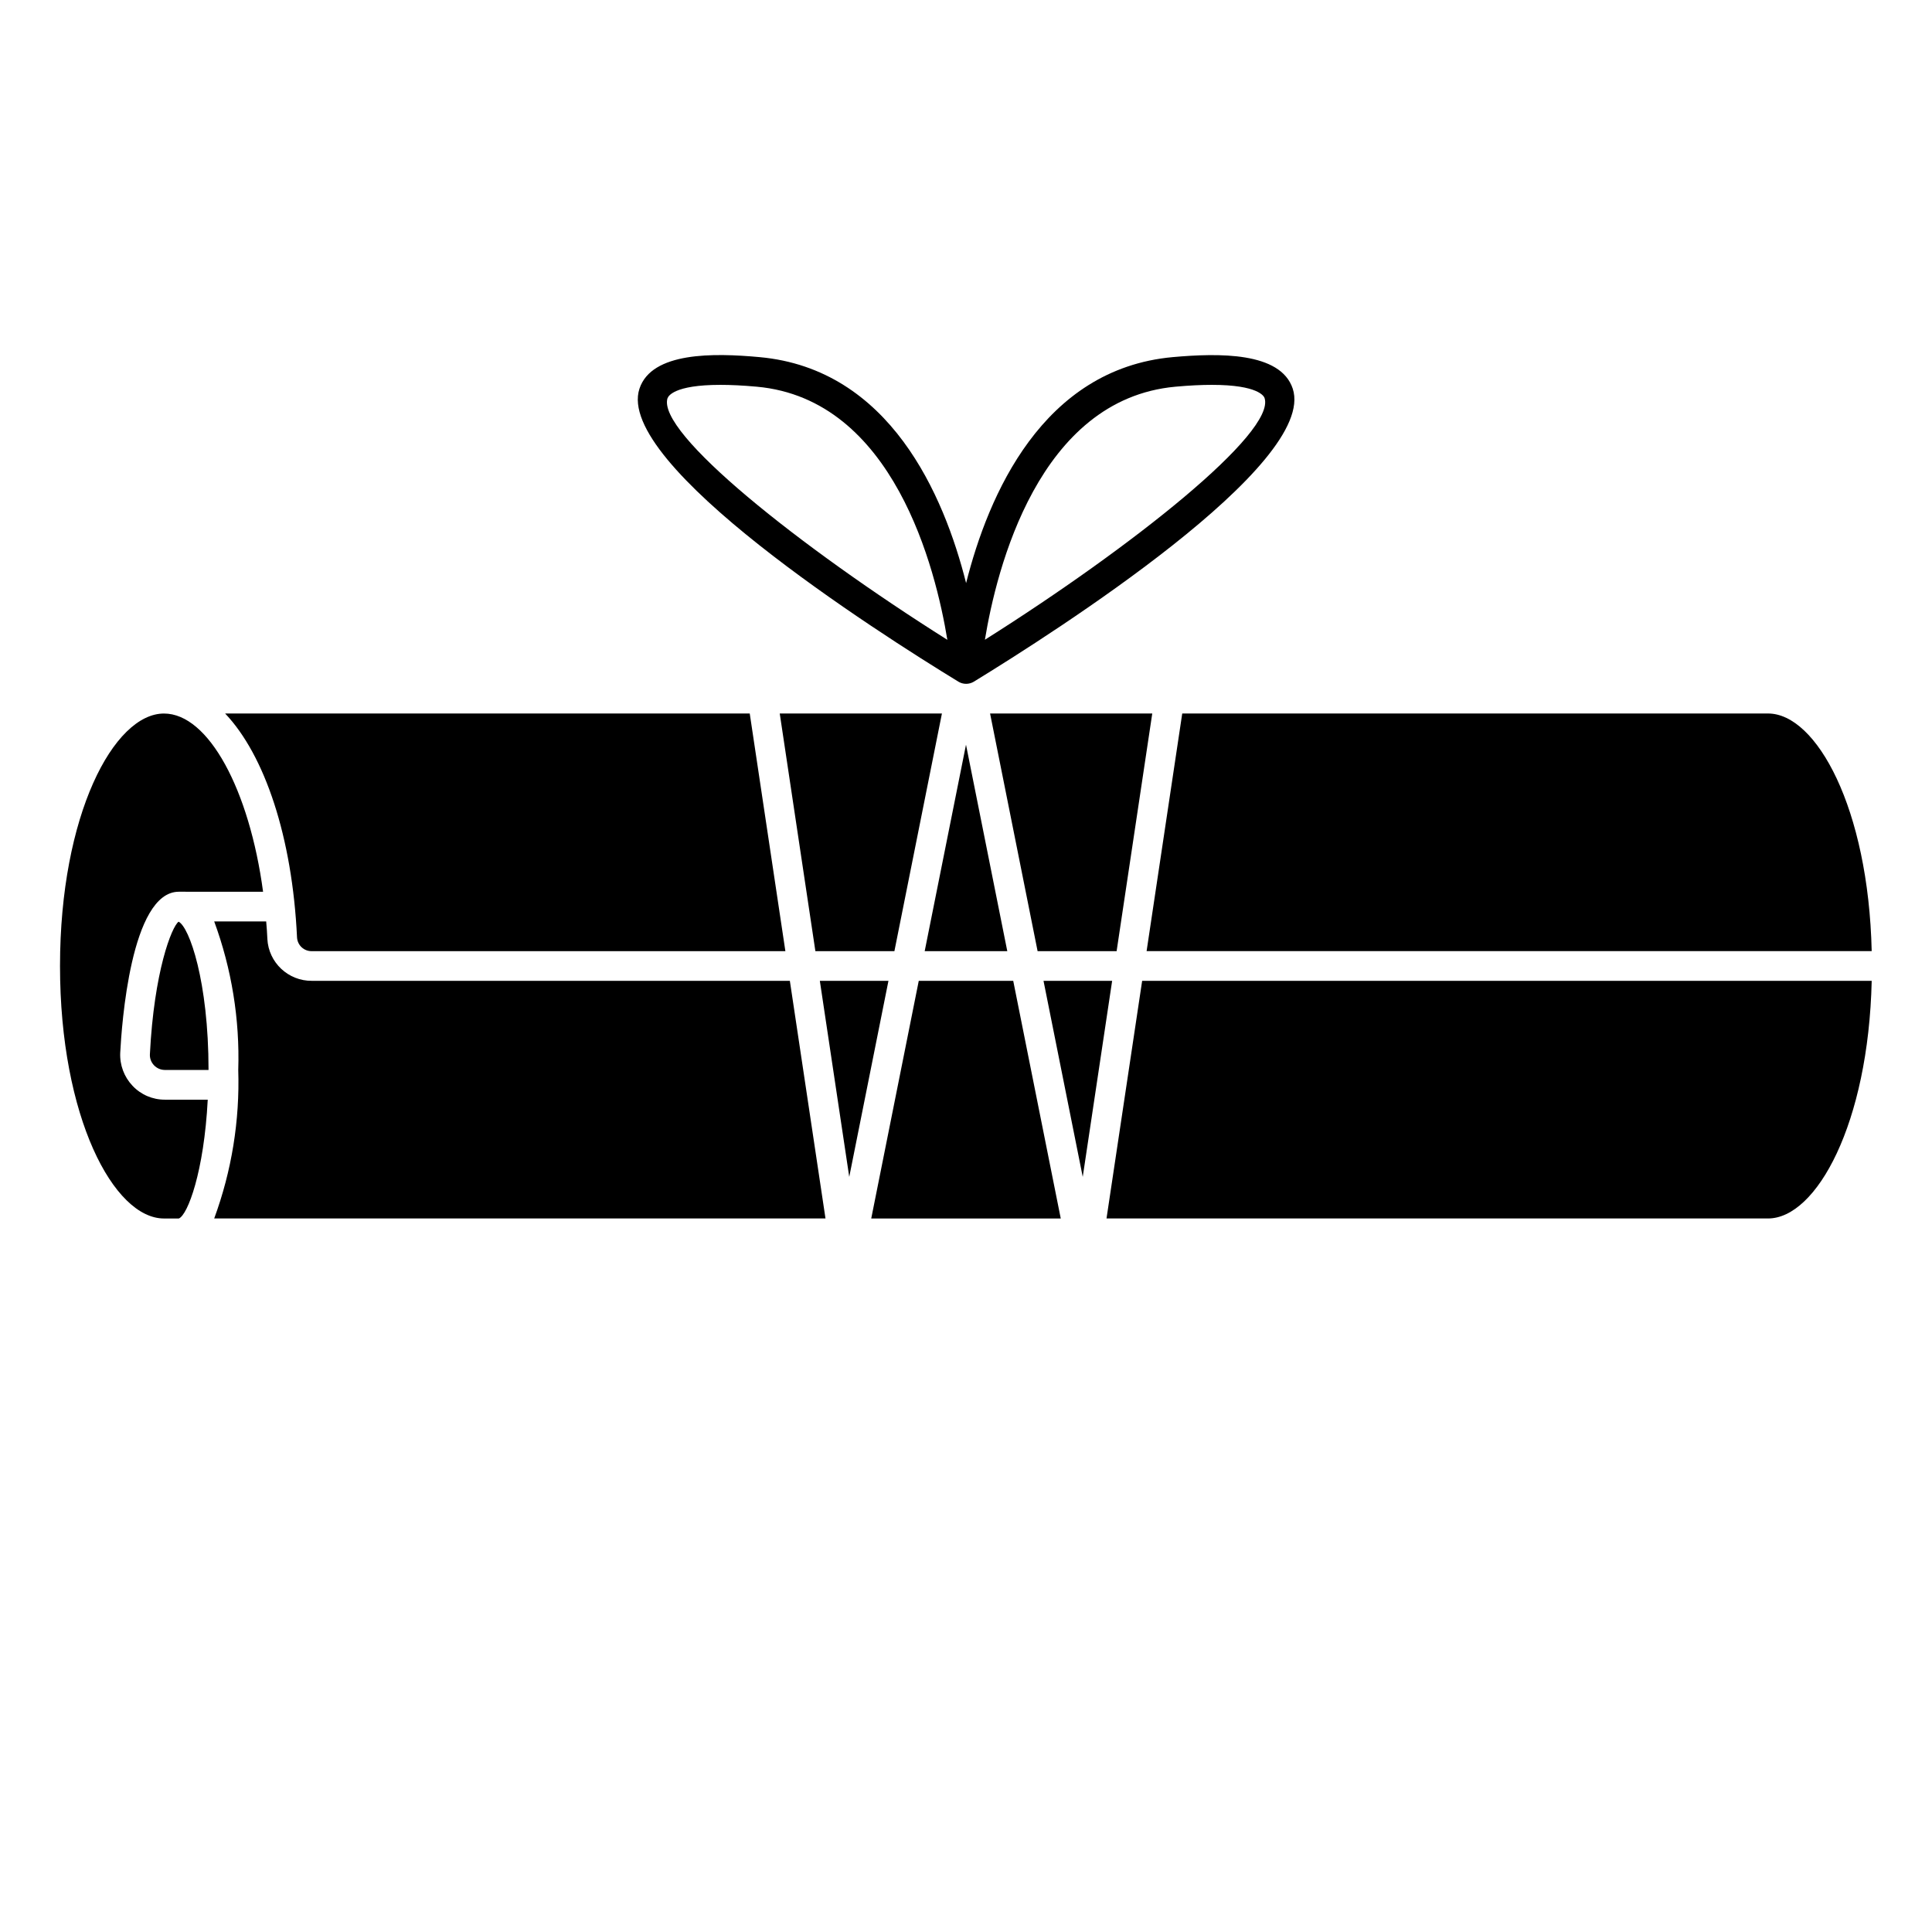
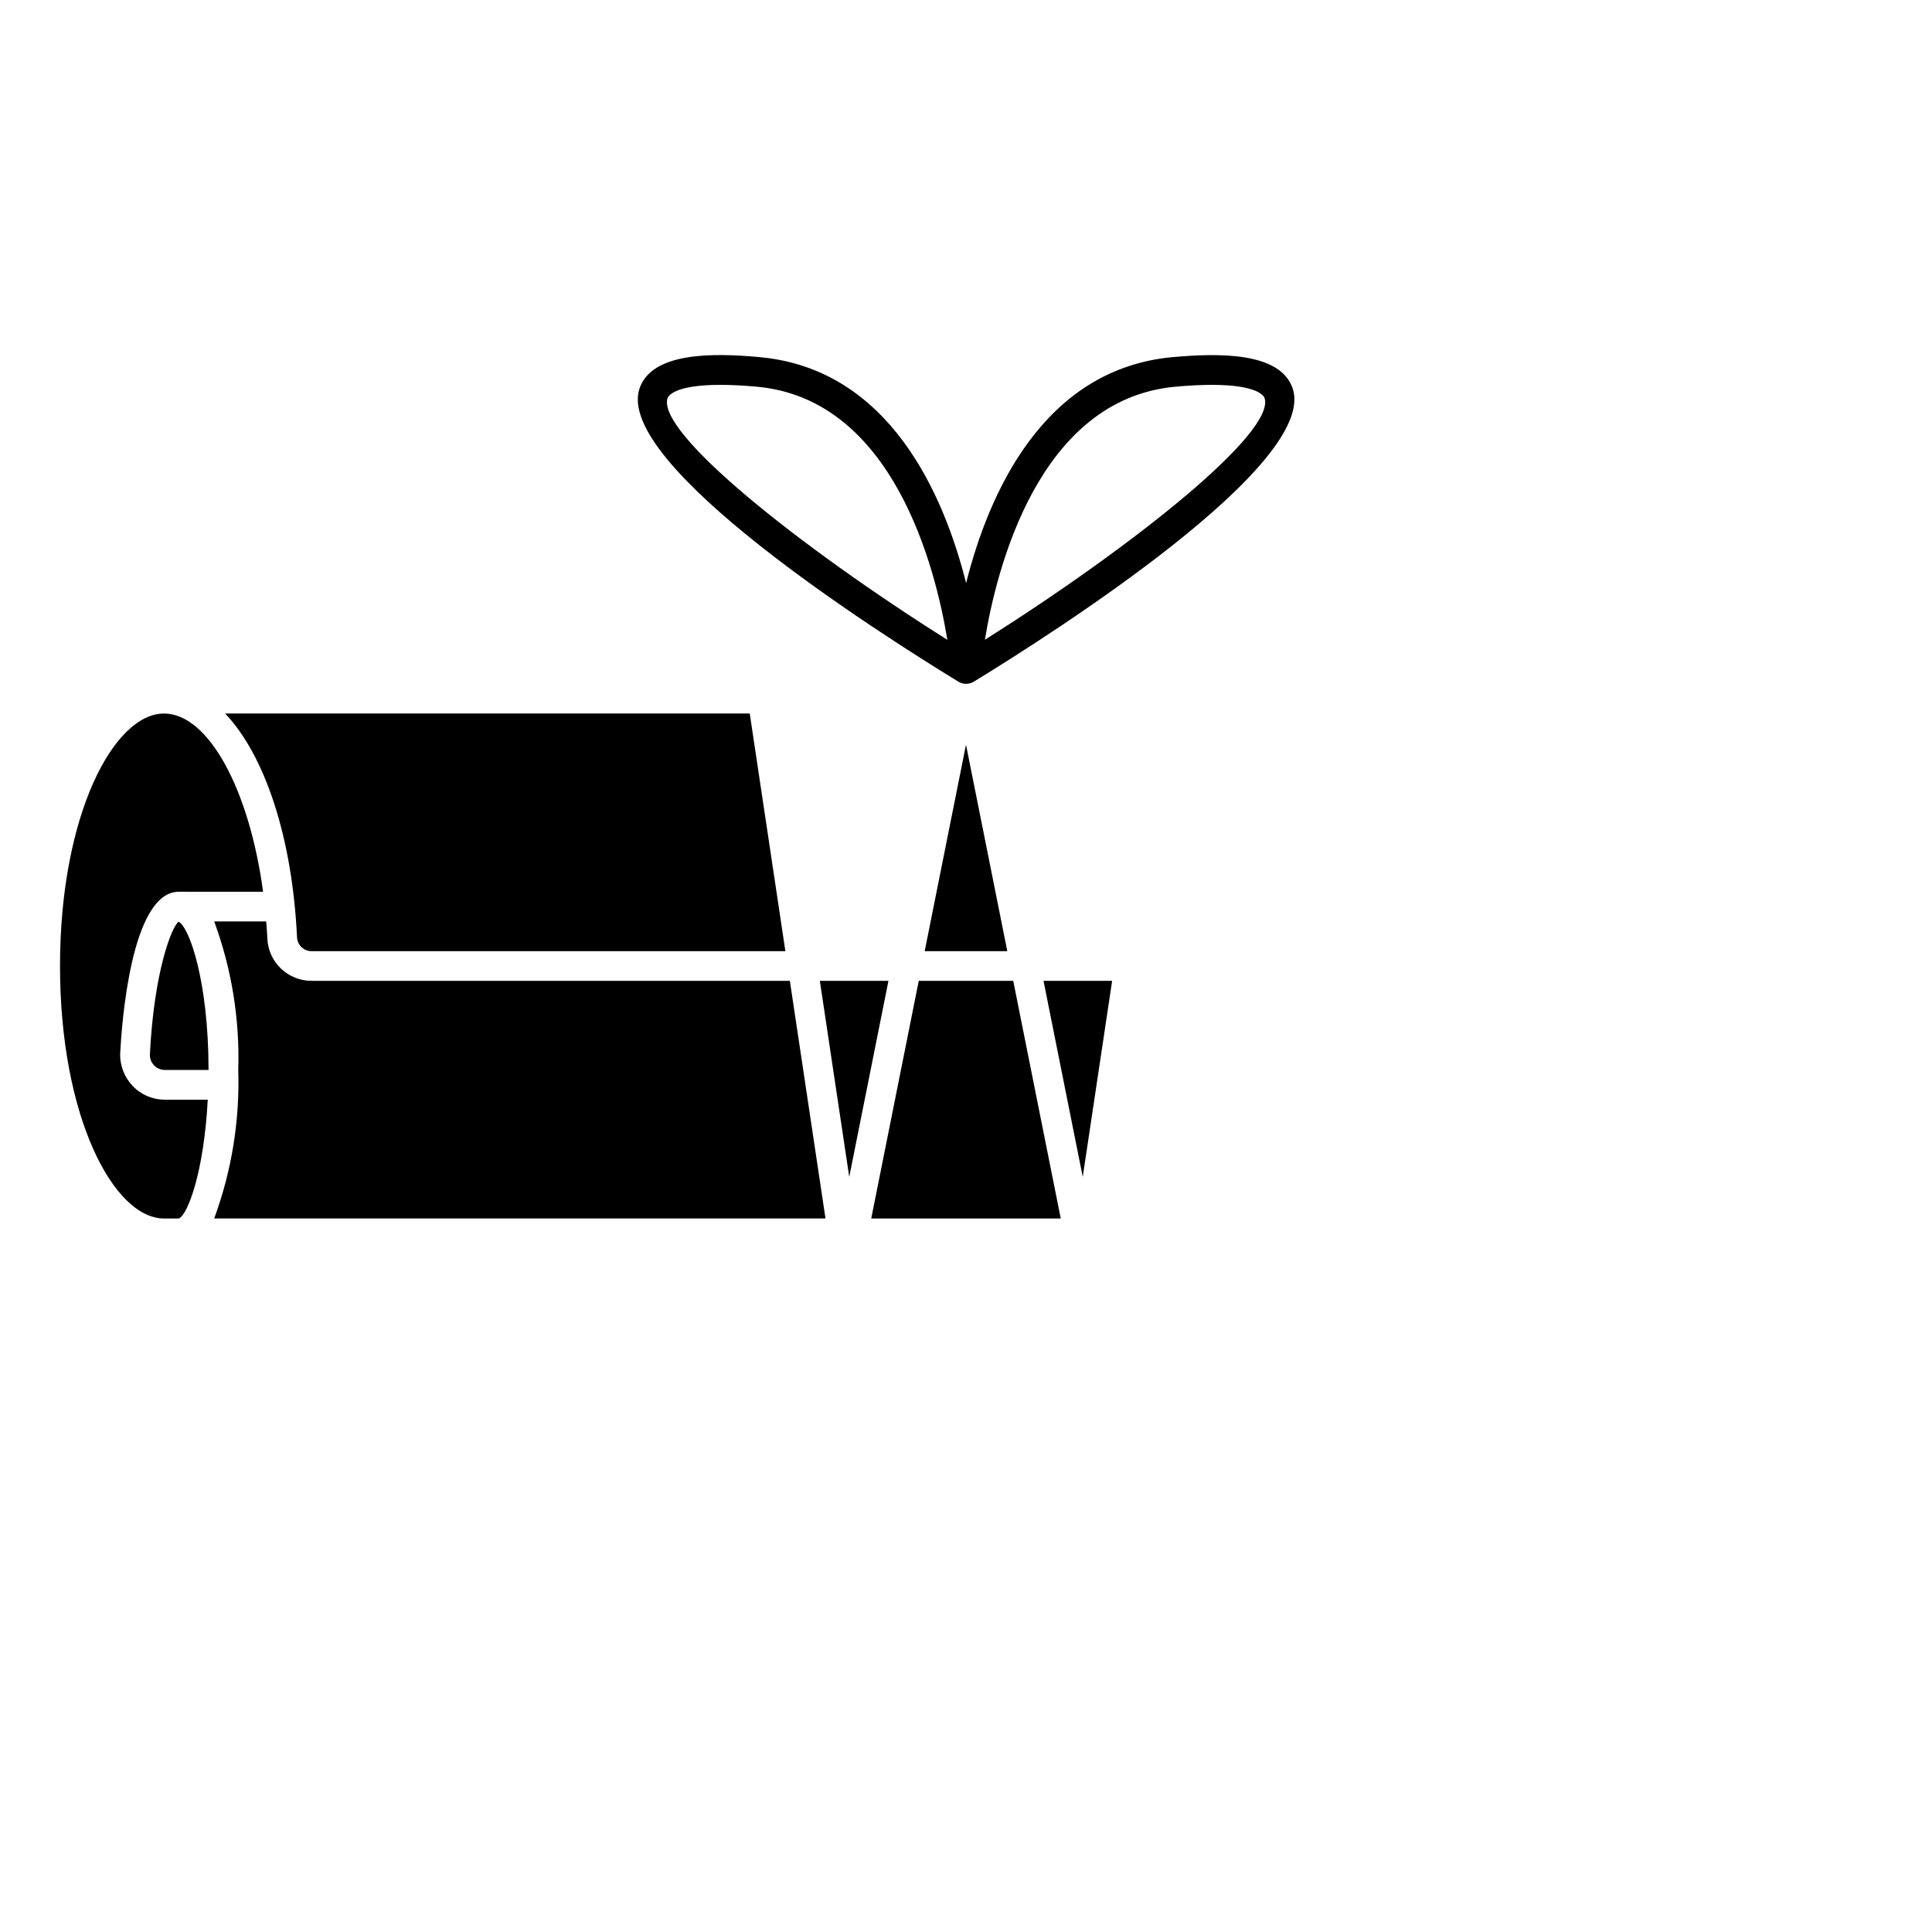
<svg xmlns="http://www.w3.org/2000/svg" fill="#000000" width="800px" height="800px" version="1.1" viewBox="144 144 512 512">
  <g>
    <path d="m486.59 247c-3.242-9.785-19.68-9.445-31.812-8.359-34.52 3.148-48.879 36.559-54.75 59.883-5.871-23.324-20.23-56.75-54.75-59.883-12.113-1.117-28.566-1.426-31.812 8.359-6.637 20.059 62.977 64.504 84.508 77.641l0.004 0.004c1.262 0.77 2.848 0.77 4.109 0 21.465-13.141 91.109-57.586 84.504-77.645zm-165.65 2.481c0.141-0.426 1.574-3.488 13.965-3.488 2.668 0 5.863 0.141 9.668 0.488 36.305 3.297 47.422 48.398 50.484 67.078-39.203-24.703-77.168-54.938-74.145-64.078zm84.066 64.078c3.062-18.68 14.168-63.762 50.484-67.078 3.801-0.348 6.992-0.488 9.668-0.488 12.375 0 13.824 3.062 13.965 3.488 2.992 9.141-34.977 39.375-74.148 64.078z" />
    <path d="m353.32 403.93 9.445 62.977h-162c4.633-12.59 6.797-25.953 6.375-39.359 0.422-13.406-1.742-26.773-6.375-39.359h13.777c0.156 1.574 0.234 3.07 0.316 4.644h-0.004c0.328 6.266 5.535 11.156 11.809 11.098z" />
    <path d="m379.45 403.93-10.391 51.957-7.793-51.957z" />
    <path d="m425.11 466.91h-50.223l12.594-62.977h25.035z" />
    <path d="m438.73 403.93-7.793 51.957-10.395-51.957z" />
-     <path d="m640.02 403.93c-0.867 37.863-14.641 62.977-27.473 62.977h-175.31l9.445-62.977z" />
    <path d="m179.12 431.74c-2.234-2.356-3.414-5.519-3.258-8.762 0.363-7.086 2.785-42.66 15.531-42.66l22.324 0.004c-3.613-26.953-14.438-47.23-26.262-47.23-13.305 0-27.551 26.883-27.551 66.914 0 40.023 14.246 66.906 27.551 66.906h3.938c2.363-0.953 6.676-12.422 7.66-31.488h-11.375c-3.242 0.008-6.34-1.324-8.559-3.684z" />
    <path d="m191.33 388.26c-1.82 1.309-6.504 13.18-7.606 35.117-0.059 1.09 0.34 2.156 1.102 2.945 0.742 0.781 1.773 1.223 2.852 1.227h11.586c0-23.516-5.109-37.902-7.934-39.289z" />
    <path d="m342.69 333.09 9.445 62.977h-125.48c-2.074 0.055-3.816-1.551-3.938-3.621-1.258-26.688-8.582-48.336-19.051-59.355z" />
-     <path d="m393.62 333.09-12.594 62.977h-20.941l-9.445-62.977z" />
    <path d="m400 341.35 10.941 54.711h-21.887z" />
-     <path d="m449.36 333.09-9.445 62.977h-20.941l-12.594-62.977z" />
-     <path d="m640.02 396.06h-192.16l9.445-62.977h155.24c12.832 0 26.609 25.113 27.473 62.977z" />
  </g>
</svg>